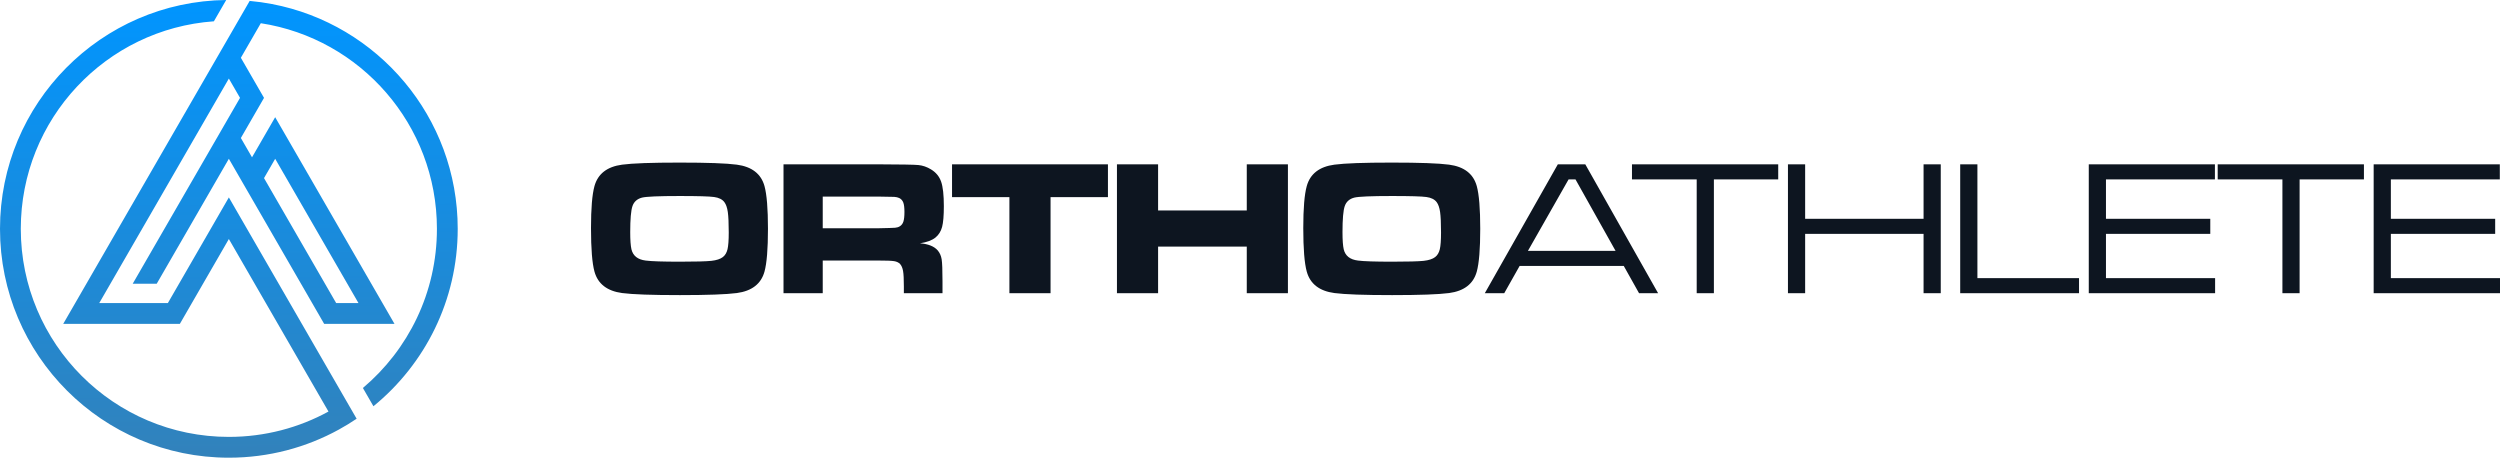
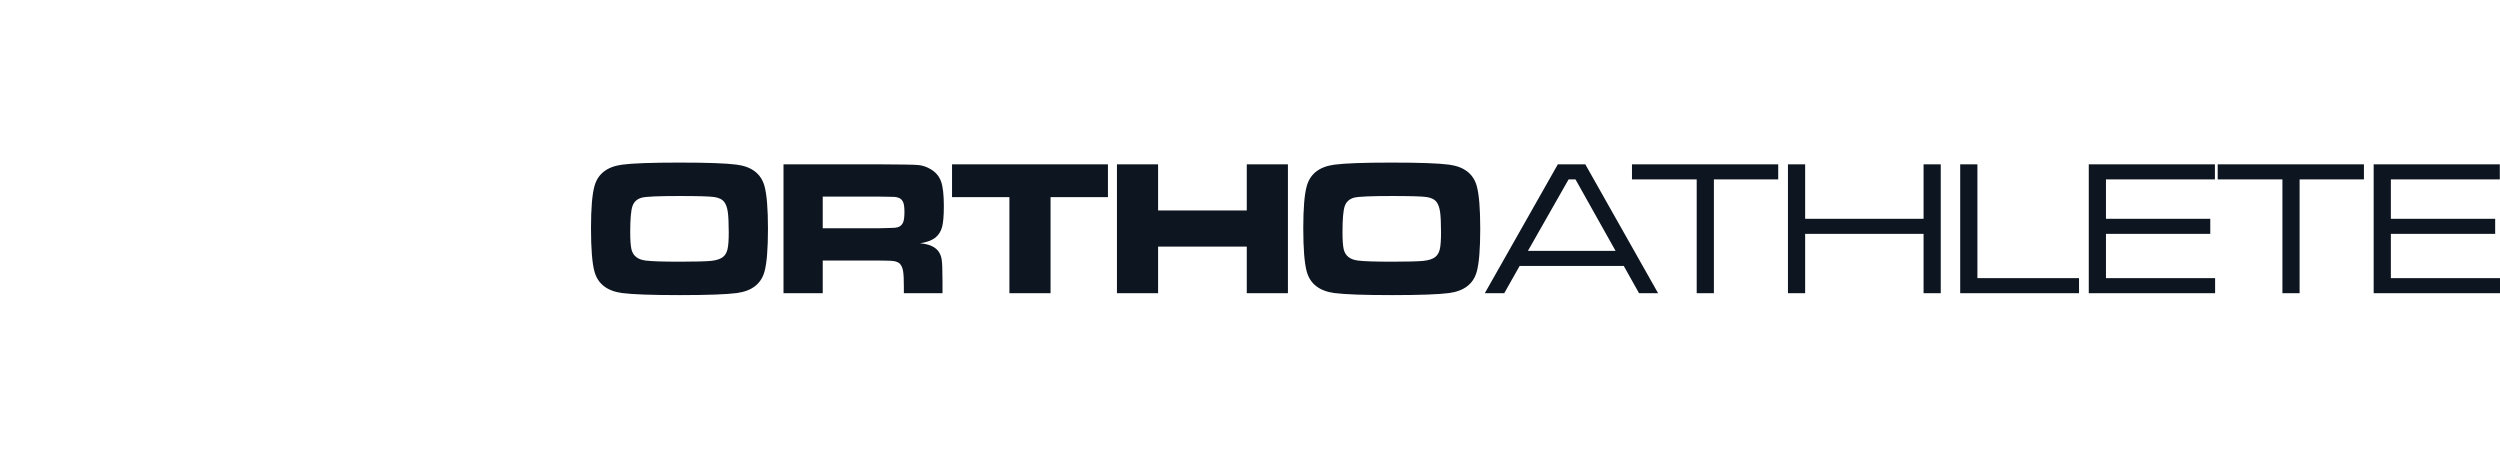
<svg xmlns="http://www.w3.org/2000/svg" width="500" height="92" viewBox="0 0 500 92" fill="none">
-   <path fill-rule="evenodd" clip-rule="evenodd" d="M71.326 83.746L69.241 80.135L55.741 56.751L48.173 43.643L45.772 39.484L43.37 43.643L35.802 56.751L33.572 60.615H19.847L21.448 57.843L38.745 27.882L45.772 15.713L48.002 19.576L45.772 23.44L26.539 56.751H31.341L45.772 31.757L48.002 35.621L50.403 39.78L60.202 56.751L62.432 60.615L63.148 61.854L64.833 64.774H78.899L74.268 56.751L57.436 27.599L55.035 23.44L52.633 27.599L50.403 31.462L48.173 27.599L49.565 25.187L50.403 23.735L52.804 19.576L50.403 15.417L48.173 11.554L52.162 4.644C72.11 7.718 87.384 24.959 87.384 45.768C87.384 58.537 81.632 69.963 72.578 77.596L74.687 81.249C84.974 72.856 91.543 60.078 91.543 45.768C91.543 23.433 75.542 4.833 54.379 0.805C52.921 0.528 51.438 0.319 49.935 0.184L47.619 4.196L45.772 7.396L43.37 11.554L41.817 14.244L15.045 60.615L12.644 64.774H35.972L38.373 60.615L40.604 56.751L45.772 47.802L50.938 56.751L65.695 82.309C59.778 85.542 52.989 87.379 45.772 87.379C22.79 87.379 4.159 68.749 4.159 45.768C4.159 23.793 21.193 5.796 42.778 4.262L45.239 0C20.207 0.285 0 20.668 0 45.768C0 71.045 20.494 91.539 45.772 91.539C53.746 91.539 61.245 89.499 67.775 85.912C68.993 85.243 70.178 84.519 71.326 83.746ZM52.804 35.621L55.035 31.757L69.465 56.751L70.095 57.843L71.696 60.615H67.235L65.004 56.751L52.804 35.621Z" fill="url(#paint0_linear_1957_2365)" />
  <path d="M135.895 32.518C141.453 32.518 145.277 32.653 147.365 32.931C150.371 33.335 152.213 34.764 152.898 37.212C153.36 38.9 153.593 41.745 153.593 45.756C153.593 49.781 153.36 52.64 152.898 54.327C152.213 56.776 150.371 58.205 147.365 58.61C145.277 58.886 141.478 59.021 135.975 59.021C130.364 59.021 126.513 58.886 124.427 58.61C121.42 58.205 119.58 56.776 118.896 54.327C118.432 52.64 118.2 49.735 118.2 45.61C118.2 41.686 118.432 38.886 118.896 37.212C119.58 34.764 121.42 33.335 124.427 32.931C126.502 32.653 130.326 32.518 135.895 32.518ZM135.915 39.202C131.748 39.202 129.243 39.312 128.4 39.523C127.435 39.775 126.797 40.342 126.495 41.217C126.193 42.092 126.044 43.83 126.044 46.439C126.044 48.017 126.127 49.156 126.287 49.857C126.604 51.172 127.551 51.918 129.141 52.112C130.306 52.262 132.581 52.338 135.954 52.338C139.109 52.338 141.214 52.28 142.258 52.171C143.3 52.054 144.073 51.803 144.576 51.411C145.034 51.057 145.336 50.54 145.503 49.853C145.665 49.163 145.749 48.043 145.749 46.477C145.749 44.625 145.683 43.265 145.561 42.396C145.433 41.526 145.208 40.87 144.878 40.432C144.466 39.877 143.778 39.531 142.824 39.402C141.866 39.267 139.566 39.202 135.915 39.202ZM156.702 58.636V32.865H175.673C180.123 32.879 182.781 32.924 183.665 33.007C184.54 33.091 185.389 33.379 186.208 33.882C187.187 34.475 187.864 35.294 188.224 36.329C188.589 37.373 188.769 39.008 188.769 41.237C188.769 43.111 188.655 44.495 188.422 45.378C188.19 46.259 187.753 46.96 187.115 47.49C186.428 48.056 185.389 48.448 183.999 48.66C185.641 48.788 186.826 49.26 187.541 50.079C187.954 50.568 188.218 51.159 188.332 51.862C188.443 52.557 188.499 54.018 188.499 56.245V58.636H180.772V57.264C180.772 55.835 180.723 54.811 180.613 54.205C180.504 53.594 180.31 53.129 180.019 52.803C179.73 52.498 179.331 52.312 178.815 52.228C178.308 52.144 177.239 52.106 175.615 52.106H164.547V58.636H156.702ZM164.547 45.654H175.595C177.509 45.616 178.655 45.582 179.023 45.55C179.388 45.52 179.704 45.422 179.968 45.256C180.31 45.041 180.547 44.725 180.681 44.309C180.817 43.882 180.889 43.247 180.889 42.39C180.889 41.551 180.813 40.922 180.657 40.502C180.497 40.09 180.226 39.787 179.838 39.601C179.564 39.472 179.235 39.402 178.853 39.375C178.474 39.35 177.379 39.33 175.577 39.316H164.547V45.654ZM190.407 32.865H221.588V39.433H210.111V58.636H201.881V39.433H190.407V32.865ZM223.39 32.865H231.619V42.098H249.354V32.865H257.584V58.636H249.354V49.323H231.619V58.636H223.39V32.865ZM278.353 32.518C283.91 32.518 287.734 32.653 289.823 32.931C292.828 33.335 294.67 34.764 295.353 37.212C295.816 38.9 296.048 41.745 296.048 45.756C296.048 49.781 295.816 52.64 295.353 54.327C294.67 56.776 292.828 58.205 289.823 58.61C287.734 58.886 283.935 59.021 278.431 59.021C272.82 59.021 268.968 58.886 266.883 58.61C263.874 58.205 262.035 56.776 261.352 54.327C260.887 52.64 260.655 49.735 260.655 45.61C260.655 41.686 260.887 38.886 261.352 37.212C262.035 34.764 263.874 33.335 266.883 32.931C268.957 32.653 272.78 32.518 278.353 32.518ZM278.373 39.202C274.206 39.202 271.699 39.312 270.856 39.523C269.89 39.775 269.252 40.342 268.95 41.217C268.647 42.092 268.499 43.83 268.499 46.439C268.499 48.017 268.583 49.156 268.743 49.857C269.058 51.172 270.005 51.918 271.597 52.112C272.76 52.262 275.038 52.338 278.411 52.338C281.565 52.338 283.671 52.28 284.715 52.171C285.757 52.054 286.531 51.803 287.033 51.411C287.492 51.057 287.793 50.54 287.96 49.853C288.123 49.163 288.206 48.043 288.206 46.477C288.206 44.625 288.14 43.265 288.019 42.396C287.89 41.526 287.664 40.87 287.336 40.432C286.923 39.877 286.236 39.531 285.281 39.402C284.323 39.267 282.023 39.202 278.373 39.202ZM327.807 58.636L324.753 53.188H303.924L300.85 58.636H296.963L311.567 32.865H317.06L331.619 58.636H327.807ZM323.113 50.173L315.097 35.878H313.717L305.584 50.173H323.113ZM326.395 32.865H355.644V35.878H342.778V58.636H339.34V35.878H326.395V32.865ZM357.59 32.865H361.029V43.76H384.713V32.865H388.151V58.636H384.713V46.776H361.029V58.636H357.59V32.865ZM392.04 32.865H395.482V55.62H415.804V58.636H392.04V32.865ZM417.755 58.636V32.865H442.983V35.878H421.193V43.76H442.056V46.776H421.193V55.62H443.021V58.636H417.755ZM443.538 32.865H472.787V35.878H459.921V58.636H456.483V35.878H443.538V32.865ZM474.733 58.636V32.865H499.962V35.878H478.172V43.76H499.035V46.776H478.172V55.62H500V58.636H474.733Z" fill="#0D1520" />
  <defs>
    <linearGradient id="paint0_linear_1957_2365" x1="45.238" y1="1.61013e-09" x2="45.77" y2="91.539" gradientUnits="userSpaceOnUse">
      <stop stop-color="#0095FF" />
      <stop offset="1" stop-color="#3282BB" />
    </linearGradient>
  </defs>
</svg>